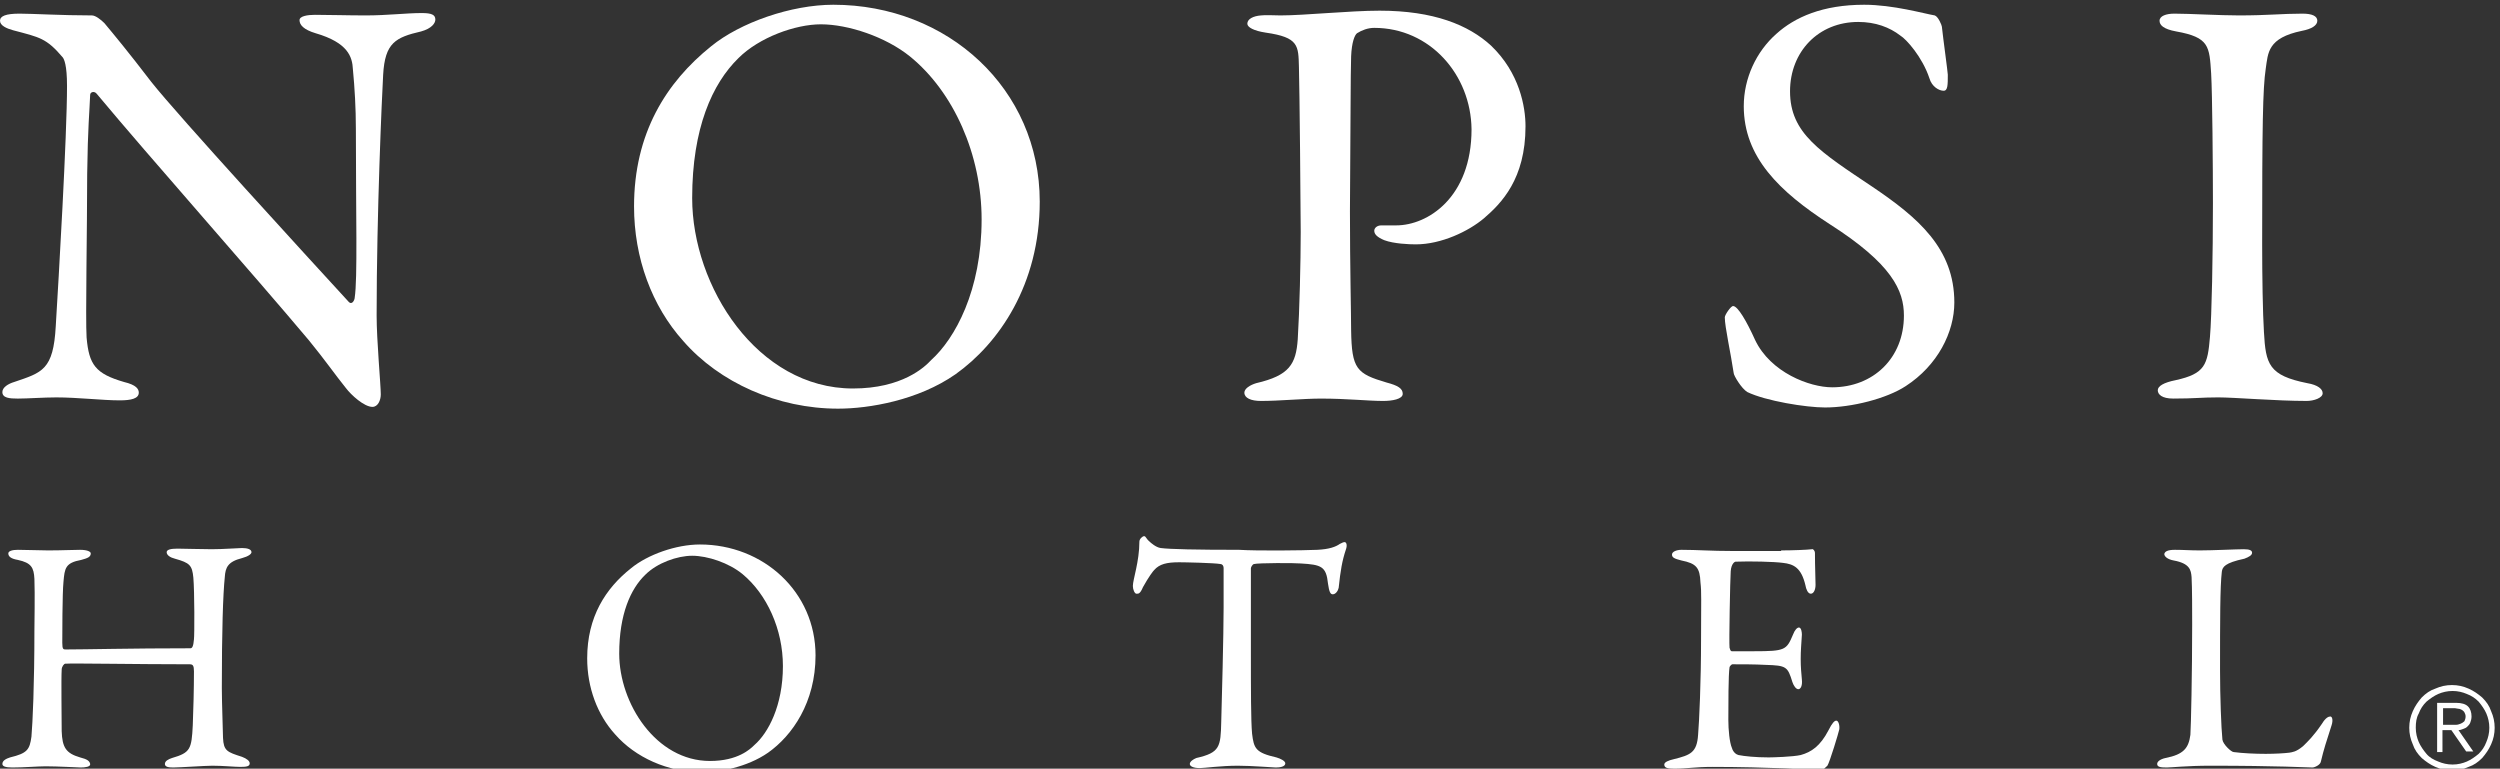
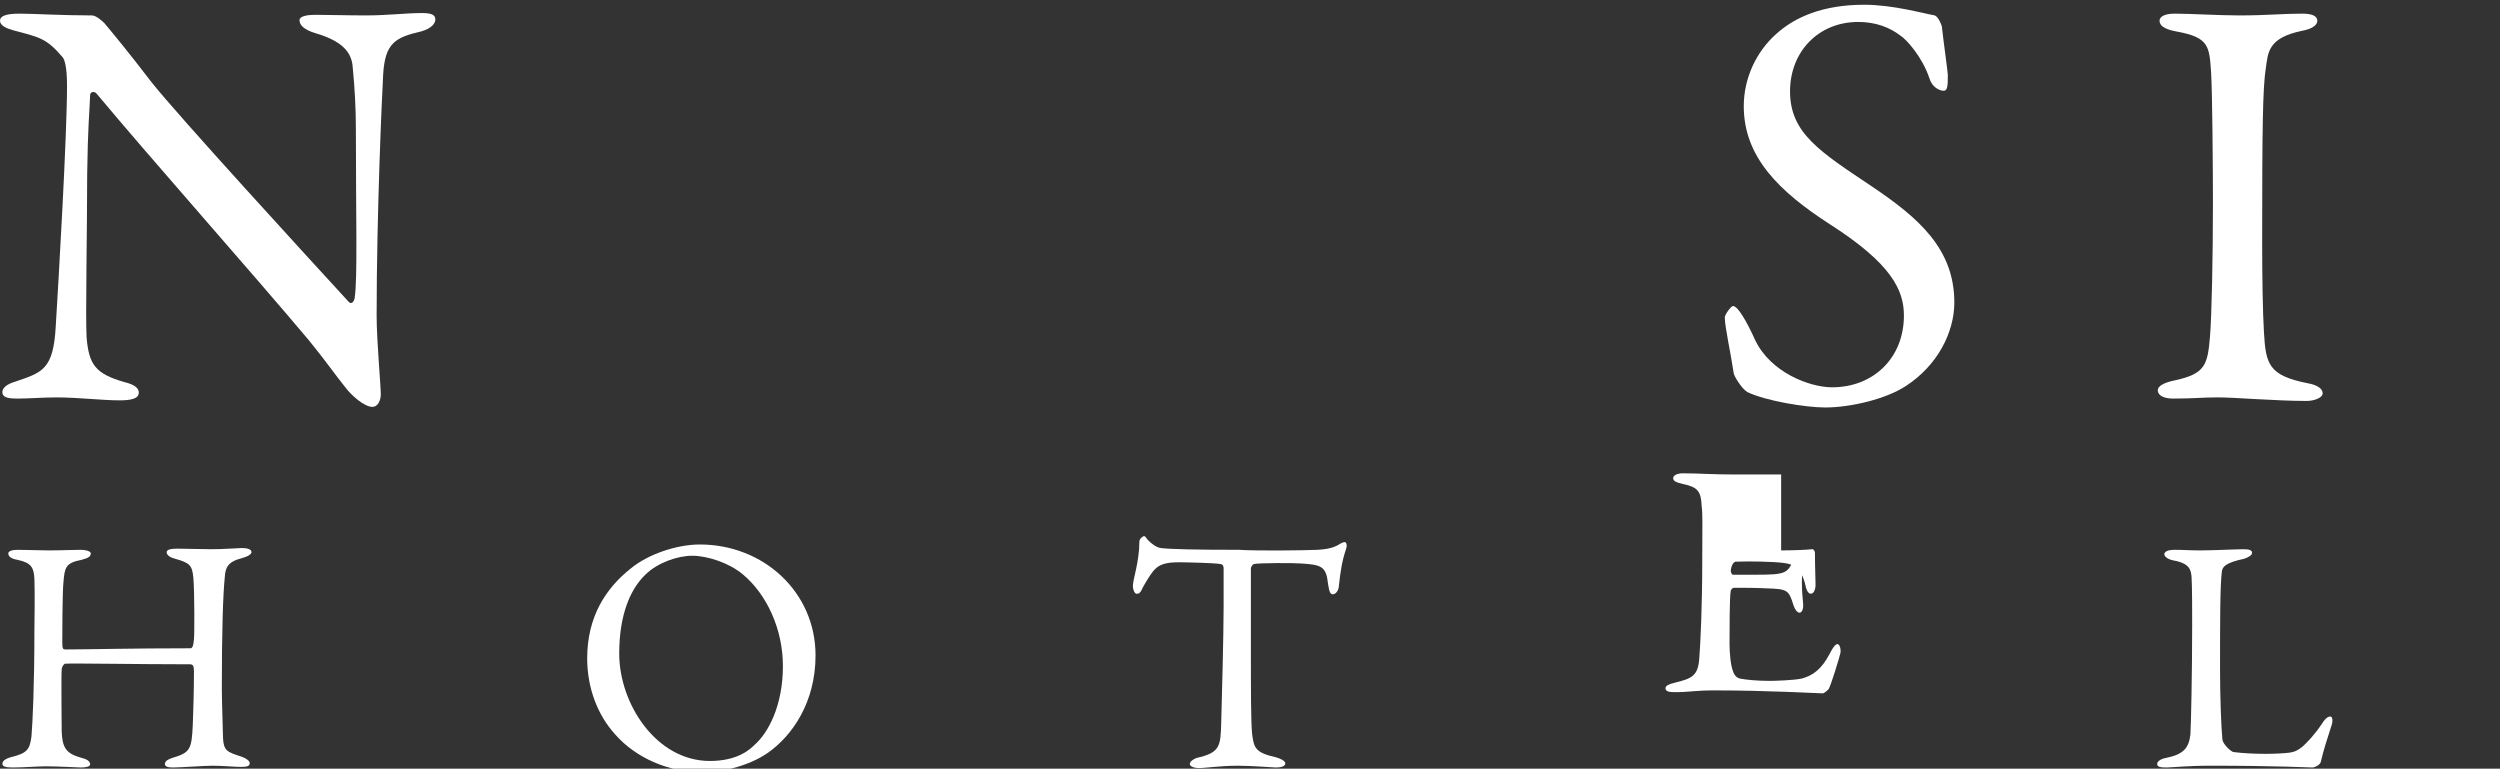
<svg xmlns="http://www.w3.org/2000/svg" version="1.1" id="Isolation_Mode" x="0px" y="0px" viewBox="0 0 421.5 129.6" style="enable-background:new 0 0 421.5 129.6;" xml:space="preserve">
  <rect x="0" y="0" width="421.5" height="129.6" fill="#333333" stroke="none" />
  <style type="text/css">
	.st0{fill:#FFFFFF;}
</style>
  <g>
    <g>
      <path class="st0" d="M3.3,2.3c2.2,0,7.1,0.3,12.2,0.3c0.6,0,1.5,0.7,2.1,1.3c1.5,1.8,4,4.8,7.9,9.9c4.5,5.7,26.6,29.8,33.3,37.1    c0.6,0.6,1-0.4,1-0.7c0.5-3.2,0.2-14,0.2-28.5c0-3.4-0.2-6.9-0.5-10c-0.1-2.1-0.8-4.5-6.3-6.1c-2-0.6-2.7-1.4-2.7-2.2    c0-0.7,1.4-0.9,2.6-0.9c2.6,0,5.4,0.1,8.6,0.1c3.6,0,6.8-0.4,9.4-0.4c1.7,0,2.3,0.3,2.3,1.1c0,0.6-0.6,1.5-2.4,2    c-4.3,1-6.1,1.9-6.4,7.3c-0.2,3.6-1.1,23.4-1.1,40.6c0,4.2,0.7,11.7,0.7,13.3c0,1-0.5,2.1-1.4,2.1c-1.4,0-3.6-2-4.5-3.2    c-1.7-2.1-3.5-4.7-6.2-8c-9.4-11.2-26.8-30.8-35.8-41.6c-0.4-0.5-1.1-0.3-1.1,0.2c-0.1,2.7-0.4,5.5-0.5,13.3    c0,9-0.3,24.5-0.1,27.6c0.4,4.6,1.5,6.1,6.3,7.5c2.1,0.5,2.5,1.2,2.5,1.8c0,1-1.3,1.3-3.2,1.3c-2.9,0-7.1-0.5-10.7-0.5    c-2.2,0-4.8,0.2-6.5,0.2c-1.4,0-2.6-0.1-2.6-1.1c0-0.8,1-1.4,2-1.7c4.7-1.6,6.6-2,7-9.4c0.5-8.1,1.9-32.2,1.9-40.5    c0-3.6-0.5-4.5-0.7-4.8C7.8,6.4,6.7,6.3,2.2,5.1C1.1,4.8,0,4.3,0,3.5S1,2.3,3.3,2.3z" />
-       <path class="st0" d="M175.3,34c0,14-6.9,23.9-14.2,29.1c-6.3,4.4-14.6,5.8-19.8,5.8c-10.2,0-20-4.4-26.1-11.4    c-5.3-5.9-8.3-14-8.3-22.7c0-12.3,5.4-20.9,13-27c4.9-4,13.5-7,20.6-7C159.8,0.8,175.3,15,175.3,34z M124.5,9.8    c-4.4,4.3-7.8,11.8-7.8,23.6c0,14.9,11,32.1,27.1,32.1c8.3,0,12.1-3.6,13.2-4.8c4-3.6,8.5-11.7,8.5-23.7    c0-10.9-4.7-21.5-12.1-27.5c-4.1-3.3-10.4-5.4-15-5.4C134.1,4.1,128,6.3,124.5,9.8z" />
-       <path class="st0" d="M231.7,4.7c-1.1,0-2.1,0.4-2.9,0.9c-0.4,0.3-0.9,1.5-1,3.9c-0.1,2.1-0.1,14.5-0.2,26.1    c0,9.1,0.2,17.5,0.2,20.1c0.1,6.5,0.9,7.3,6,8.8c1.9,0.5,2.7,1,2.7,1.9c0,0.9-1.8,1.2-3.3,1.2c-2.5,0-6.1-0.4-10.5-0.4    c-2.9,0-7,0.4-10.1,0.4c-1.7,0-2.8-0.5-2.8-1.4c0-0.7,1-1.3,2-1.6c5.6-1.3,6.7-3.2,7-7.4c0.3-4.8,0.5-13.1,0.5-18.1    c0-3.3-0.2-24.6-0.3-27.8c-0.1-3.6,0-5-5.6-5.8c-2-0.3-3.1-0.9-3.1-1.5c0-0.8,1-1.3,2.3-1.4c0.7-0.1,2.4,0,3.3,0    c4,0,11.7-0.8,16.7-0.8c9.1,0,15,2.4,18.8,5.9c4.8,4.6,5.8,10.3,5.8,13.6c0,8.9-4.1,13-7,15.5c-2.6,2.2-7.2,4.4-11.5,4.4    c-1.1,0-3.7-0.1-5.3-0.7c-1.2-0.5-1.7-1-1.7-1.6c0-0.4,0.4-0.9,1.2-0.9c0.9,0,2,0,2.5,0c5.3,0,12.7-4.7,12.7-16.2    C248,12.6,241.1,4.7,231.7,4.7z" />
      <path class="st0" d="M326.2,2.6c0.6,0.2,1.2,1.7,1.2,1.9c0.2,1.9,1,7.7,1,8.1c0,1.7,0,2.7-0.7,2.7c-0.8,0-2-0.7-2.4-2.1    c-1.2-3.6-3.9-6.6-4.9-7.2c-1.8-1.4-4.2-2.3-7.1-2.3c-6.7,0-11.5,5-11.5,11.7c0,7.1,5.1,10.2,13.9,16.1    c7.7,5.2,13.8,10.4,13.8,19.5c0,5-2.8,10.6-8.2,14.1c-3.2,2.1-9.1,3.6-13.6,3.6c-3.2,0-10-1.1-13.1-2.6c-1-0.6-2.3-2.8-2.3-3.2    c-0.5-3.4-1.5-7.8-1.5-9.4c0-0.4,1-1.9,1.4-1.9c0.8,0,2.3,2.6,3.7,5.7c2.6,5.5,9.2,8,13,8c6.9,0,12.1-4.9,12.1-12.1    c0-4.2-2-8.7-12.5-15.4c-8.5-5.5-14.5-11.3-14.5-19.9c0-4.7,2.1-9.2,5.5-12.2c3.1-2.8,7.8-4.9,14.8-4.9    C319.2,0.8,324.4,2.3,326.2,2.6z" />
      <path class="st0" d="M372.8,12.4c-0.3-4.6-0.3-6.1-5.9-7.1c-2.2-0.4-2.8-1.1-2.8-1.8c0-0.8,1.1-1.2,2.5-1.2    c2.6,0,7.6,0.3,10.9,0.3c4.9,0,7.2-0.3,10.7-0.3c1.6,0,2.5,0.4,2.5,1.2s-1,1.4-2.6,1.7c-5.8,1.2-5.7,3.7-6.1,6.4    c-0.5,3.3-0.6,9.8-0.6,29.5c0,5.5,0.1,11.7,0.3,14.9c0.3,5.4,0.8,7.3,7.3,8.6c1.8,0.3,2.6,1,2.6,1.7c0,0.8-1.5,1.3-2.7,1.3    c-5.1,0-12.2-0.6-14.9-0.6c-3,0-3.9,0.2-7.6,0.2c-1.9,0-2.6-0.7-2.6-1.4c0-0.7,1-1.3,3-1.7c5-1.1,5.4-2.6,5.8-7.3    c0.3-3.5,0.5-13.9,0.5-22.5C373.1,28.2,373,15.8,372.8,12.4z" />
    </g>
    <g>
      <path class="st0" d="M11.1,109.5c3.3,0,11-0.2,21-0.2c0.3,0,0.5-0.3,0.6-1.5c0.1-0.7,0.1-8.1-0.1-10.4c-0.2-2.1-0.6-2.5-3.1-3.2    c-0.8-0.2-1.4-0.6-1.4-1.1c0-0.4,0.6-0.6,1.8-0.6c0.7,0,4.4,0.1,5.8,0.1c1.9,0,4.5-0.2,5.1-0.2c0.9,0,1.6,0.2,1.6,0.7    c0,0.3-0.5,0.7-1.6,1c-2.4,0.6-2.8,1.6-2.9,3.2c-0.3,2.9-0.5,9-0.5,18.7c0,2.5,0.2,7.5,0.2,8.4c0.1,2.2,0.7,2.4,3.2,3.2    c0.8,0.3,1.3,0.7,1.3,1.1c0,0.5-0.5,0.6-1.6,0.6c-0.9,0-2.9-0.2-4.7-0.2c-1.2,0-5.5,0.3-6.6,0.3c-0.8,0-1.4-0.1-1.4-0.6    c0-0.5,0.6-0.8,1.2-1c3.1-0.9,3.3-1.5,3.5-5.5c0.1-2.4,0.2-6.3,0.2-9.1c0-1-0.2-1.2-0.7-1.2c-8.8,0-19.9-0.2-21-0.1    c-0.2,0-0.6,0.5-0.6,1c-0.1,1.5,0,8.7,0,10.4c0.1,2.7,0.7,3.7,3.1,4.4c1.2,0.3,1.6,0.6,1.7,1.1c0.1,0.5-0.9,0.6-1.6,0.6    c-0.4,0-3.8-0.2-5.9-0.2c-1.3,0-3.7,0.2-5.6,0.2c-1.2,0-1.7-0.2-1.7-0.6c0-0.6,0.7-0.9,1.3-1.1c2.9-0.7,3.3-1.3,3.6-3.5    c0.2-2.3,0.5-8.7,0.5-17.9c0-1,0.1-6.2,0-8.7c-0.1-1.9-0.5-2.7-2.8-3.2c-1.2-0.2-1.6-0.6-1.6-1.1c0-0.4,0.7-0.6,1.6-0.6    c1.6,0,3.7,0.1,5.1,0.1c2.4,0,4.1-0.1,5.4-0.1c1.2,0,1.8,0.3,1.8,0.6c0,0.6-0.5,0.8-1.6,1.1c-2.7,0.5-2.8,1.4-3,3.7    c-0.2,1.9-0.2,9.3-0.2,10.3C10.5,109.5,10.7,109.5,11.1,109.5z" />
      <path class="st0" d="M137.5,110.5c0,7.9-3.9,13.5-8,16.4c-3.6,2.5-8.3,3.3-11.1,3.3c-5.8,0-11.3-2.5-14.7-6.4    c-3-3.3-4.7-7.9-4.7-12.8c0-7,3.1-11.8,7.4-15.2c2.8-2.3,7.6-4,11.6-4C128.7,91.8,137.5,99.8,137.5,110.5z M108.8,96.9    c-2.5,2.4-4.4,6.7-4.4,13.3c0,8.4,6.2,18.1,15.3,18.1c4.7,0,6.8-2,7.5-2.7c2.3-2,4.8-6.6,4.8-13.3c0-6.2-2.7-12.1-6.8-15.5    c-2.3-1.9-5.9-3.1-8.5-3.1C114.2,93.7,110.8,94.9,108.8,96.9z" />
      <path class="st0" d="M222.1,92.7c2-0.1,3.1-0.5,3.8-1c0.4-0.2,0.6-0.3,0.8-0.3c0.3,0,0.5,0.5,0.2,1.3c-0.6,1.8-0.9,3.5-1.2,6.4    c-0.1,0.5-0.5,1.1-1,1.1c-0.4,0-0.6-0.4-0.8-1.8c-0.3-2.9-1.1-3.2-4.6-3.4c-1-0.1-7.2-0.1-7.9,0.1c-0.3,0.1-0.5,0.6-0.5,0.7    c0,2.7,0,8.9,0,13.9c0,6.6,0,11.9,0.2,14c0.3,2.5,0.6,3.2,4.1,4c0.7,0.2,1.5,0.6,1.5,1c0,0.6-1,0.7-1.6,0.7c-0.5,0-4-0.3-6.4-0.3    c-2.8,0-5.7,0.4-6.4,0.4c-1.1,0-1.7-0.3-1.7-0.7c0-0.4,0.6-0.8,1.1-1c4-0.9,4.1-1.9,4.2-6.1c0.1-3.3,0.4-14.9,0.4-19.2    c0-3.2,0-4.3,0-6.7c0-0.5-0.3-0.7-0.5-0.7c-1.1-0.2-6.1-0.3-7-0.3c-2.1,0-3.3,0.3-4.2,1.3c-0.2,0.2-0.9,1.1-1.9,2.9    c-0.5,1.2-0.8,1.1-1.1,1.1c-0.3,0-0.6-0.7-0.6-1.3c0-1.1,1.1-4.1,1.1-7.5c0-0.4,0.5-0.9,0.8-0.9c0.3,0,0.3,0.4,0.9,0.9    c0.2,0.2,1.1,1,1.9,1.1c1.5,0.2,6,0.3,13.2,0.3C212.1,92.9,219.8,92.8,222.1,92.7z" />
-       <path class="st0" d="M300.3,92.8c1.9,0,4.4-0.1,5.2-0.2c0.2-0.1,0.5,0.3,0.5,0.6c0,2.6,0.1,4.2,0.1,5.4c0,0.8-0.3,1.5-0.8,1.5    c-0.5,0-0.8-0.8-0.9-1.4c-0.7-3-2-3.6-3.8-3.8c-1.5-0.2-5.5-0.3-8-0.2c-0.1,0-0.7,0.3-0.8,1.6c-0.1,1.4-0.3,12-0.2,12.9    c0.1,0.2,0.1,0.6,0.4,0.6h3.7c5.3,0,5.5-0.2,6.6-2.8c0.3-0.8,0.7-1.2,1-1.2c0.4,0,0.5,0.8,0.5,1.2c-0.1,1.6-0.2,2.7-0.2,4.1    c0,1.5,0.1,2.3,0.2,3.5c0.1,1-0.2,1.6-0.6,1.6c-0.4,0-0.8-0.6-1-1.2c-0.8-2.6-1-2.8-4.5-2.9c-1.8-0.1-4.1-0.1-5.6-0.1    c-0.2,0-0.5,0.4-0.5,0.5c-0.2,1.2-0.2,6.4-0.2,8.9c0,1.6,0.2,3.8,0.6,4.7c0.2,0.7,0.7,1.1,1.1,1.2c1,0.2,2.9,0.4,5.1,0.4    c0.7,0,4.1-0.1,5.4-0.4c1.8-0.5,3.3-1.5,4.7-4.2c0.6-1.2,1-1.6,1.3-1.6c0.4,0,0.6,0.9,0.5,1.5c-0.1,0.5-1.6,5.5-2,6.1    c-0.2,0.2-0.7,0.7-1,0.7c-0.6,0-9.2-0.5-18.4-0.5c-3,0-4.2,0.3-6.4,0.3c-1.1,0-1.7-0.1-1.7-0.7c0-0.4,0.7-0.7,1.6-0.9    c2.8-0.7,3.9-1.1,4.1-4.1c0.2-2.4,0.5-9,0.5-16.1c0-6.7,0.1-7.9-0.1-9.6c-0.1-2.5-0.7-3.2-3.2-3.7c-1.2-0.3-1.6-0.5-1.6-1    c0-0.5,0.8-0.8,1.6-0.8c2.7,0,4.9,0.2,8.7,0.2H300.3z" />
+       <path class="st0" d="M300.3,92.8c1.9,0,4.4-0.1,5.2-0.2c0.2-0.1,0.5,0.3,0.5,0.6c0,2.6,0.1,4.2,0.1,5.4c0,0.8-0.3,1.5-0.8,1.5    c-0.5,0-0.8-0.8-0.9-1.4c-0.7-3-2-3.6-3.8-3.8c-1.5-0.2-5.5-0.3-8-0.2c-0.1,0-0.7,0.3-0.8,1.6c0.1,0.2,0.1,0.6,0.4,0.6h3.7c5.3,0,5.5-0.2,6.6-2.8c0.3-0.8,0.7-1.2,1-1.2c0.4,0,0.5,0.8,0.5,1.2c-0.1,1.6-0.2,2.7-0.2,4.1    c0,1.5,0.1,2.3,0.2,3.5c0.1,1-0.2,1.6-0.6,1.6c-0.4,0-0.8-0.6-1-1.2c-0.8-2.6-1-2.8-4.5-2.9c-1.8-0.1-4.1-0.1-5.6-0.1    c-0.2,0-0.5,0.4-0.5,0.5c-0.2,1.2-0.2,6.4-0.2,8.9c0,1.6,0.2,3.8,0.6,4.7c0.2,0.7,0.7,1.1,1.1,1.2c1,0.2,2.9,0.4,5.1,0.4    c0.7,0,4.1-0.1,5.4-0.4c1.8-0.5,3.3-1.5,4.7-4.2c0.6-1.2,1-1.6,1.3-1.6c0.4,0,0.6,0.9,0.5,1.5c-0.1,0.5-1.6,5.5-2,6.1    c-0.2,0.2-0.7,0.7-1,0.7c-0.6,0-9.2-0.5-18.4-0.5c-3,0-4.2,0.3-6.4,0.3c-1.1,0-1.7-0.1-1.7-0.7c0-0.4,0.7-0.7,1.6-0.9    c2.8-0.7,3.9-1.1,4.1-4.1c0.2-2.4,0.5-9,0.5-16.1c0-6.7,0.1-7.9-0.1-9.6c-0.1-2.5-0.7-3.2-3.2-3.7c-1.2-0.3-1.6-0.5-1.6-1    c0-0.5,0.8-0.8,1.6-0.8c2.7,0,4.9,0.2,8.7,0.2H300.3z" />
      <path class="st0" d="M366.7,92.7c1.5,0,2.5,0.1,4.2,0.1c2.2,0,6.1-0.2,7.4-0.2c1,0,1.4,0.2,1.4,0.6c0,0.4-0.5,0.7-1.3,1    c-3.3,0.7-3.7,1.4-3.8,2.2c-0.3,2.5-0.3,8.3-0.3,16.6c0,4.4,0.2,9.8,0.4,11.7c0.1,0.8,1.5,2.1,1.9,2.1c1.5,0.2,3.6,0.3,5.4,0.3    c1.6,0,3.2-0.1,4-0.2c0.5-0.1,1.1-0.1,2.3-1.1c0.8-0.8,1.7-1.6,3.2-3.8c0.6-1,1.1-1.2,1.4-1.2c0.3,0,0.5,0.6,0.2,1.5    c-0.9,2.8-1.3,4-1.8,6.1c-0.1,0.6-1.1,1-1.4,1c-0.7,0-5.8-0.3-17.3-0.3c-3.8,0-6.5,0.3-7.3,0.3c-1.1,0-1.6-0.1-1.6-0.6    c0-0.4,0.5-0.8,1.4-1c3.1-0.6,3.9-1.7,4.2-3.9c0.1-1.4,0.3-10.4,0.3-18.6c0-2.3,0-6.2-0.1-8c-0.1-1.2-0.3-2.3-3-2.8    c-1.1-0.2-1.6-0.7-1.6-1.1C365,93,365.4,92.7,366.7,92.7z" />
    </g>
    <g>
-       <path class="st0" d="M406.2,122.7c0-1,0.2-1.9,0.6-2.8c0.4-0.9,0.9-1.6,1.5-2.3c0.7-0.7,1.4-1.2,2.3-1.5c0.9-0.4,1.8-0.6,2.8-0.6    c1,0,1.9,0.2,2.8,0.6c0.9,0.4,1.6,0.9,2.3,1.5c0.7,0.7,1.2,1.4,1.5,2.3c0.4,0.9,0.6,1.8,0.6,2.8c0,1-0.2,1.9-0.6,2.8    c-0.4,0.9-0.9,1.6-1.5,2.3c-0.7,0.7-1.4,1.2-2.3,1.5c-0.9,0.4-1.8,0.6-2.8,0.6c-1,0-1.9-0.2-2.8-0.6c-0.9-0.4-1.6-0.9-2.3-1.5    c-0.7-0.7-1.2-1.4-1.5-2.3C406.4,124.6,406.2,123.7,406.2,122.7z M407.3,122.7c0,0.9,0.2,1.7,0.5,2.4c0.3,0.7,0.8,1.4,1.3,2    s1.2,1,2,1.3c0.7,0.3,1.5,0.5,2.4,0.5s1.7-0.2,2.4-0.5c0.7-0.3,1.4-0.8,2-1.3c0.6-0.6,1-1.2,1.3-2c0.3-0.7,0.5-1.5,0.5-2.4    c0-0.9-0.2-1.7-0.5-2.4c-0.3-0.7-0.8-1.4-1.3-2c-0.6-0.6-1.2-1-2-1.3c-0.7-0.3-1.5-0.5-2.4-0.5s-1.7,0.2-2.4,0.5    c-0.7,0.3-1.4,0.8-2,1.3c-0.6,0.6-1,1.2-1.3,2C407.4,121,407.3,121.8,407.3,122.7z M411.9,126.8h-1v-8.3h3.2c0.9,0,1.6,0.2,2,0.6    c0.4,0.4,0.6,1,0.6,1.7c0,0.4-0.1,0.7-0.2,1c-0.1,0.3-0.3,0.5-0.5,0.7c-0.2,0.2-0.4,0.3-0.7,0.4c-0.3,0.1-0.5,0.2-0.8,0.2l2.5,3.6    h-1.2l-2.5-3.6h-1.5V126.8z M411.9,122.2h1.3c0.3,0,0.6,0,0.9,0c0.3,0,0.5-0.1,0.8-0.2c0.2-0.1,0.4-0.2,0.6-0.4    c0.1-0.2,0.2-0.5,0.2-0.8c0-0.3-0.1-0.5-0.2-0.7c-0.1-0.2-0.3-0.3-0.4-0.4c-0.2-0.1-0.4-0.2-0.6-0.2c-0.2,0-0.4-0.1-0.7-0.1h-1.9    V122.2z" />
-     </g>
+       </g>
  </g>
</svg>